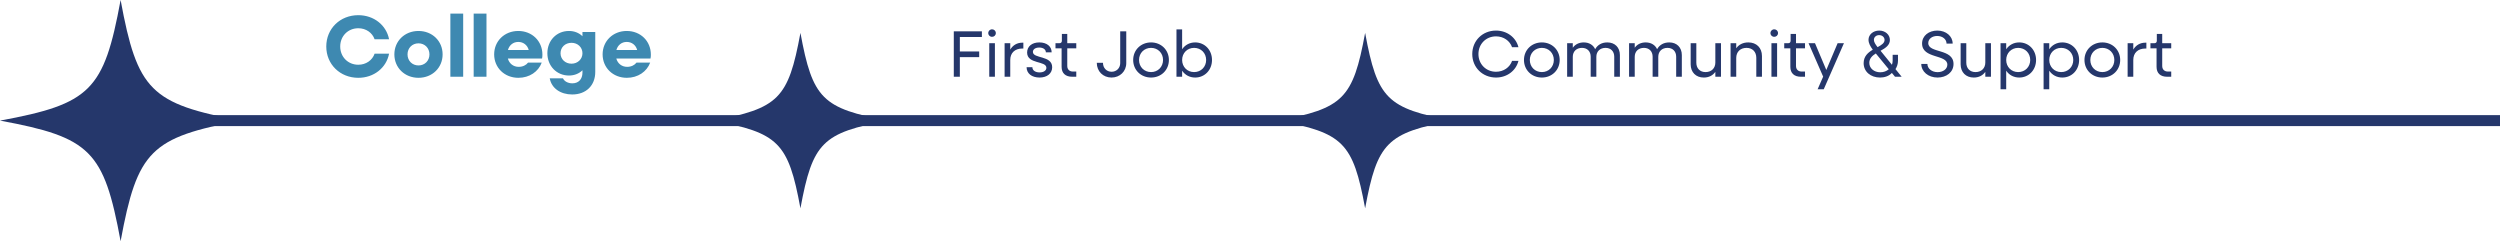
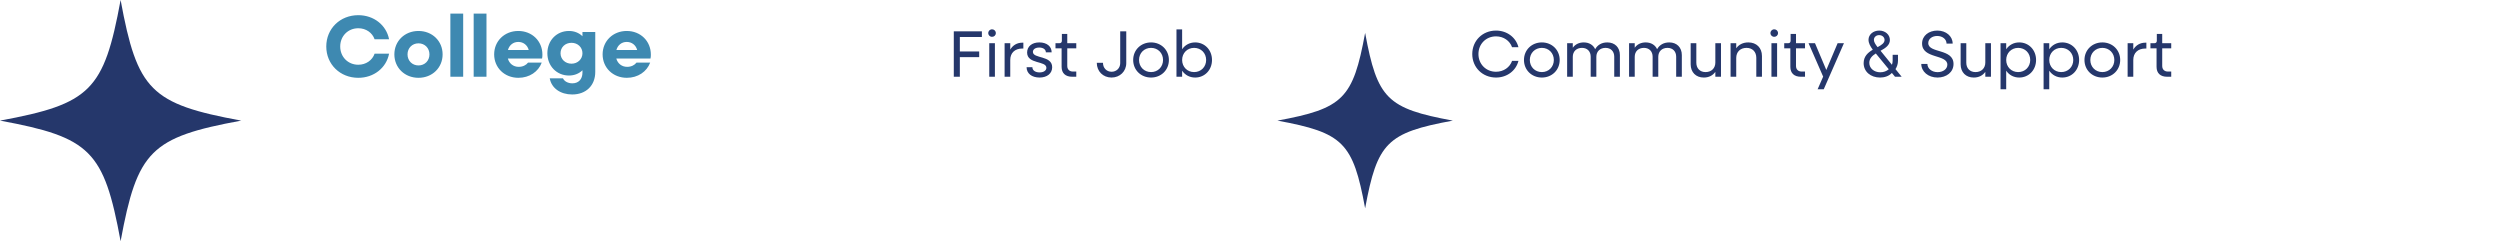
<svg xmlns="http://www.w3.org/2000/svg" width="456" height="44" viewBox="0 0 456 44" fill="none">
  <g clip-path="url(#clip0_838_26161)">
    <path d="M21.999 44C25.037 27.5 27.5 25.037 43.999 22.001C27.5 18.963 25.037 16.5 21.999 0C18.963 16.5 16.5 18.963 0 21.999C16.5 25.037 18.963 27.5 21.999 43.999V44Z" fill="#25376B" />
  </g>
  <g clip-path="url(#clip1_838_26161)">
-     <path d="M146 38C148.209 26 150 24.209 161.999 22C150 19.791 148.209 18 146 6C143.791 18 142 19.791 130 22C142 24.209 143.791 26 146 37.999V38Z" fill="#25376B" />
+     </g>
+   <g clip-path="url(#clip2_838_26161)">
+     <path d="M249 38C251.209 26 253 24.209 264.999 22C253 19.791 251.209 18 249 6C246.791 18 245 19.791 233 22C245 24.209 246.791 26 249 37.999V38" fill="#25376B" />
  </g>
-   <g clip-path="url(#clip2_838_26161)">
-     <path d="M249 38C251.209 26 253 24.209 264.999 22C253 19.791 251.209 18 249 6C246.791 18 245 19.791 233 22C245 24.209 246.791 26 249 37.999V38Z" fill="#25376B" />
-   </g>
-   <line x1="10" y1="22" x2="456" y2="22" stroke="#25376B" stroke-width="2" />
  <path d="M173.972 14V5.72H179.096V6.752H175.076V9.392H178.604V10.424H175.076V14H173.972ZM180.955 6.716C180.559 6.716 180.259 6.428 180.259 6.032C180.259 5.648 180.559 5.348 180.955 5.348C181.339 5.348 181.639 5.648 181.639 6.032C181.639 6.428 181.339 6.716 180.955 6.716ZM180.439 14V7.88H181.471V14H180.439ZM183.239 14V7.88H184.271V9.044C184.739 8.252 185.507 7.784 186.467 7.784H186.659V8.852H186.467C185.099 8.852 184.271 9.668 184.271 10.928V14H183.239ZM189.613 14.144C188.185 14.144 187.249 13.388 187.249 12.26H188.305C188.305 12.836 188.833 13.208 189.625 13.208C190.369 13.208 190.861 12.86 190.861 12.368C190.861 11.048 187.345 11.744 187.345 9.584C187.345 8.468 188.233 7.736 189.565 7.736C190.933 7.736 191.821 8.456 191.821 9.548H190.765C190.765 9.02 190.285 8.672 189.553 8.672C188.857 8.672 188.401 8.996 188.401 9.464C188.401 10.748 191.917 10.064 191.917 12.26C191.917 13.388 191.005 14.144 189.613 14.144ZM195.569 14C194.333 14 193.637 13.34 193.637 12.2V8.816H192.521V7.88H193.241C193.529 7.88 193.685 7.724 193.685 7.424V6.188H194.669V7.88H196.313V8.816H194.669V12.032C194.669 12.656 195.065 13.052 195.713 13.052H196.313V14H195.569ZM202.742 14.144C201.206 14.144 200.054 13.016 200.054 11.456H201.182C201.182 12.416 201.854 13.088 202.754 13.088C203.654 13.088 204.326 12.416 204.326 11.516V5.72H205.43V11.516C205.43 13.016 204.266 14.144 202.742 14.144ZM209.955 14.144C208.095 14.144 206.691 12.764 206.691 10.94C206.691 9.116 208.095 7.736 209.955 7.736C211.803 7.736 213.207 9.116 213.207 10.94C213.207 12.764 211.803 14.144 209.955 14.144ZM209.955 13.148C211.203 13.148 212.139 12.2 212.139 10.94C212.139 9.68 211.203 8.732 209.955 8.732C208.695 8.732 207.759 9.68 207.759 10.94C207.759 12.2 208.695 13.148 209.955 13.148ZM214.588 14V5.36H215.62V8.984C216.136 8.216 216.976 7.736 217.996 7.736C219.747 7.736 221.068 9.116 221.068 10.94C221.068 12.764 219.747 14.144 217.996 14.144C216.976 14.144 216.136 13.664 215.62 12.896V14H214.588ZM217.804 13.148C219.064 13.148 220 12.2 220 10.94C220 9.68 219.064 8.732 217.804 8.732C216.556 8.732 215.62 9.68 215.62 10.94C215.62 12.2 216.556 13.148 217.804 13.148Z" fill="#25376B" />
  <path d="M65.352 14.192C62.024 14.192 59.512 11.728 59.512 8.48C59.512 5.232 62.024 2.768 65.352 2.768C68.2 2.768 70.472 4.592 70.968 7.168H68.328C67.912 5.968 66.76 5.152 65.352 5.152C63.48 5.152 62.056 6.576 62.056 8.48C62.056 10.384 63.48 11.808 65.352 11.808C66.76 11.808 67.912 10.992 68.328 9.792H70.968C70.472 12.368 68.2 14.192 65.352 14.192ZM76.332 14.192C73.82 14.192 71.932 12.352 71.932 9.92C71.932 7.488 73.82 5.648 76.332 5.648C78.844 5.648 80.732 7.488 80.732 9.92C80.732 12.352 78.844 14.192 76.332 14.192ZM76.332 11.936C77.484 11.936 78.332 11.072 78.332 9.92C78.332 8.768 77.484 7.904 76.332 7.904C75.18 7.904 74.332 8.768 74.332 9.92C74.332 11.072 75.18 11.936 76.332 11.936ZM82.147 14V2.48H84.484V14H82.147ZM86.397 14V2.48H88.734V14H86.397ZM94.552 14.192C92.023 14.192 90.135 12.352 90.135 9.92C90.135 7.488 92.023 5.648 94.535 5.648C97.031 5.648 98.936 7.472 98.936 9.968C98.936 10.192 98.919 10.464 98.871 10.672H92.632C92.888 11.6 93.639 12.192 94.615 12.192C95.368 12.192 95.975 11.872 96.311 11.424H98.808C98.2 13.072 96.567 14.192 94.552 14.192ZM94.535 7.648C93.608 7.648 92.903 8.224 92.647 9.12H96.439C96.2 8.224 95.463 7.648 94.535 7.648ZM103.776 13.776C101.52 13.776 99.84 12.016 99.84 9.712C99.84 7.392 101.52 5.648 103.776 5.648C104.768 5.648 105.616 6 106.24 6.608V5.84H108.576V13.12C108.576 15.6 106.896 17.232 104.368 17.232C102.24 17.232 100.592 16.096 100.272 14.288H102.688C102.928 14.832 103.6 15.2 104.4 15.2C105.52 15.2 106.24 14.464 106.24 13.232V12.816C105.616 13.424 104.768 13.776 103.776 13.776ZM104.24 11.616C105.376 11.616 106.24 10.784 106.24 9.712C106.24 8.624 105.376 7.808 104.24 7.808C103.088 7.808 102.24 8.624 102.24 9.712C102.24 10.784 103.088 11.616 104.24 11.616ZM114.333 14.192C111.805 14.192 109.917 12.352 109.917 9.92C109.917 7.488 111.805 5.648 114.317 5.648C116.813 5.648 118.717 7.472 118.717 9.968C118.717 10.192 118.701 10.464 118.653 10.672H112.413C112.669 11.6 113.421 12.192 114.397 12.192C115.149 12.192 115.757 11.872 116.093 11.424H118.589C117.981 13.072 116.349 14.192 114.333 14.192ZM114.317 7.648C113.389 7.648 112.685 8.224 112.429 9.12H116.221C115.981 8.224 115.245 7.648 114.317 7.648Z" fill="#3E89B1" />
  <path d="M272.872 14.144C270.412 14.144 268.54 12.296 268.54 9.86C268.54 7.424 270.412 5.576 272.872 5.576C274.888 5.576 276.52 6.836 276.964 8.612H275.8C275.392 7.436 274.252 6.632 272.872 6.632C271.048 6.632 269.668 8.024 269.668 9.86C269.668 11.696 271.048 13.088 272.872 13.088C274.252 13.088 275.392 12.284 275.8 11.108H276.964C276.52 12.884 274.888 14.144 272.872 14.144ZM281.236 14.144C279.376 14.144 277.972 12.764 277.972 10.94C277.972 9.116 279.376 7.736 281.236 7.736C283.084 7.736 284.488 9.116 284.488 10.94C284.488 12.764 283.084 14.144 281.236 14.144ZM281.236 13.148C282.484 13.148 283.42 12.2 283.42 10.94C283.42 9.68 282.484 8.732 281.236 8.732C279.976 8.732 279.04 9.68 279.04 10.94C279.04 12.2 279.976 13.148 281.236 13.148ZM285.845 14V7.88H286.877V8.708C287.321 8.084 288.017 7.736 288.881 7.736C289.853 7.736 290.609 8.204 290.957 8.972C291.401 8.18 292.169 7.736 293.177 7.736C294.557 7.736 295.469 8.648 295.469 10.052V14H294.437V10.34C294.437 9.368 293.813 8.732 292.853 8.732C291.845 8.732 291.173 9.38 291.173 10.364V14H290.141V10.34C290.141 9.368 289.517 8.732 288.557 8.732C287.549 8.732 286.877 9.38 286.877 10.364V14H285.845ZM297.142 14V7.88H298.174V8.708C298.618 8.084 299.314 7.736 300.178 7.736C301.15 7.736 301.906 8.204 302.254 8.972C302.698 8.18 303.466 7.736 304.474 7.736C305.854 7.736 306.766 8.648 306.766 10.052V14H305.734V10.34C305.734 9.368 305.11 8.732 304.15 8.732C303.142 8.732 302.47 9.38 302.47 10.364V14H301.438V10.34C301.438 9.368 300.814 8.732 299.854 8.732C298.846 8.732 298.174 9.38 298.174 10.364V14H297.142ZM310.766 14.144C309.338 14.144 308.378 13.184 308.378 11.732V7.88H309.41V11.432C309.41 12.464 310.07 13.148 311.09 13.148C312.158 13.148 312.878 12.452 312.878 11.408V7.88H313.91V14H312.878V13.112C312.41 13.772 311.69 14.144 310.766 14.144ZM315.657 14V7.88H316.689V8.804C317.169 8.12 317.937 7.736 318.897 7.736C320.385 7.736 321.381 8.72 321.381 10.22V14H320.349V10.544C320.349 9.452 319.653 8.732 318.561 8.732C317.433 8.732 316.689 9.464 316.689 10.568V14H315.657ZM323.627 6.716C323.231 6.716 322.931 6.428 322.931 6.032C322.931 5.648 323.231 5.348 323.627 5.348C324.011 5.348 324.311 5.648 324.311 6.032C324.311 6.428 324.011 6.716 323.627 6.716ZM323.111 14V7.88H324.143V14H323.111ZM328.491 14C327.255 14 326.559 13.34 326.559 12.2V8.816H325.443V7.88H326.163C326.451 7.88 326.607 7.724 326.607 7.424V6.188H327.591V7.88H329.235V8.816H327.591V12.032C327.591 12.656 327.987 13.052 328.635 13.052H329.235V14H328.491ZM331.535 16.28L332.543 13.976L329.879 7.88H331.055L333.119 12.764L335.183 7.88H336.335L332.651 16.28H331.535ZM342.928 14.144C341.188 14.144 339.928 13.052 339.928 11.516C339.928 10.268 340.732 9.572 341.596 9.068C341.152 8.468 340.816 7.88 340.816 7.256C340.816 6.308 341.668 5.576 342.772 5.576C343.84 5.576 344.716 6.296 344.716 7.292C344.716 8.216 343.948 8.756 343.012 9.26L345.088 11.816C345.172 11.588 345.22 11.336 345.22 11.072V9.992H346.192V11.072C346.192 11.66 346.012 12.188 345.736 12.608L346.864 14H345.652L345.076 13.304C344.536 13.892 343.732 14.144 342.928 14.144ZM341.8 7.268C341.8 7.676 342.064 8.072 342.472 8.6C343.168 8.228 343.744 7.856 343.744 7.292C343.744 6.788 343.312 6.404 342.76 6.404C342.208 6.404 341.8 6.776 341.8 7.268ZM340.96 11.468C340.96 12.452 341.824 13.184 342.964 13.184C343.576 13.184 344.116 12.98 344.512 12.632L342.148 9.752C341.476 10.172 340.96 10.688 340.96 11.468ZM353.406 14.144C351.714 14.144 350.442 13.064 350.442 11.66H351.558C351.558 12.512 352.374 13.16 353.418 13.16C354.402 13.16 355.194 12.608 355.194 11.792C355.194 9.872 350.586 10.76 350.586 7.94C350.586 6.5 351.834 5.576 353.37 5.576C354.954 5.576 356.166 6.596 356.166 7.952H355.05C355.05 7.16 354.318 6.56 353.346 6.56C352.458 6.56 351.714 7.064 351.714 7.856C351.714 9.764 356.322 8.804 356.322 11.672C356.322 13.172 355.026 14.144 353.406 14.144ZM360.008 14.144C358.58 14.144 357.62 13.184 357.62 11.732V7.88H358.652V11.432C358.652 12.464 359.312 13.148 360.332 13.148C361.4 13.148 362.12 12.452 362.12 11.408V7.88H363.152V14H362.12V13.112C361.652 13.772 360.932 14.144 360.008 14.144ZM364.899 16.28V7.88H365.931V8.984C366.447 8.216 367.287 7.736 368.307 7.736C370.059 7.736 371.379 9.116 371.379 10.94C371.379 12.764 370.059 14.144 368.307 14.144C367.287 14.144 366.447 13.664 365.931 12.896V16.28H364.899ZM368.115 13.148C369.375 13.148 370.311 12.2 370.311 10.94C370.311 9.68 369.375 8.732 368.115 8.732C366.867 8.732 365.931 9.68 365.931 10.94C365.931 12.2 366.867 13.148 368.115 13.148ZM372.751 16.28V7.88H373.783V8.984C374.299 8.216 375.139 7.736 376.159 7.736C377.911 7.736 379.231 9.116 379.231 10.94C379.231 12.764 377.911 14.144 376.159 14.144C375.139 14.144 374.299 13.664 373.783 12.896V16.28H372.751ZM375.967 13.148C377.227 13.148 378.163 12.2 378.163 10.94C378.163 9.68 377.227 8.732 375.967 8.732C374.719 8.732 373.783 9.68 373.783 10.94C373.783 12.2 374.719 13.148 375.967 13.148ZM383.471 14.144C381.611 14.144 380.207 12.764 380.207 10.94C380.207 9.116 381.611 7.736 383.471 7.736C385.319 7.736 386.723 9.116 386.723 10.94C386.723 12.764 385.319 14.144 383.471 14.144ZM383.471 13.148C384.719 13.148 385.655 12.2 385.655 10.94C385.655 9.68 384.719 8.732 383.471 8.732C382.211 8.732 381.275 9.68 381.275 10.94C381.275 12.2 382.211 13.148 383.471 13.148ZM388.079 14V7.88H389.111V9.044C389.579 8.252 390.347 7.784 391.307 7.784H391.499V8.852H391.307C389.939 8.852 389.111 9.668 389.111 10.928V14H388.079ZM395.288 14C394.052 14 393.356 13.34 393.356 12.2V8.816H392.24V7.88H392.96C393.248 7.88 393.404 7.724 393.404 7.424V6.188H394.388V7.88H396.032V8.816H394.388V12.032C394.388 12.656 394.784 13.052 395.432 13.052H396.032V14H395.288Z" fill="#25376B" />
  <defs>
    <clipPath id="clip0_838_26161">
      <rect width="44" height="44" fill="white" />
    </clipPath>
    <clipPath id="clip1_838_26161">
      <rect width="32" height="32" fill="white" transform="translate(130 6)" />
    </clipPath>
    <clipPath id="clip2_838_26161">
      <rect width="32" height="32" fill="white" transform="translate(233 6)" />
    </clipPath>
  </defs>
</svg>